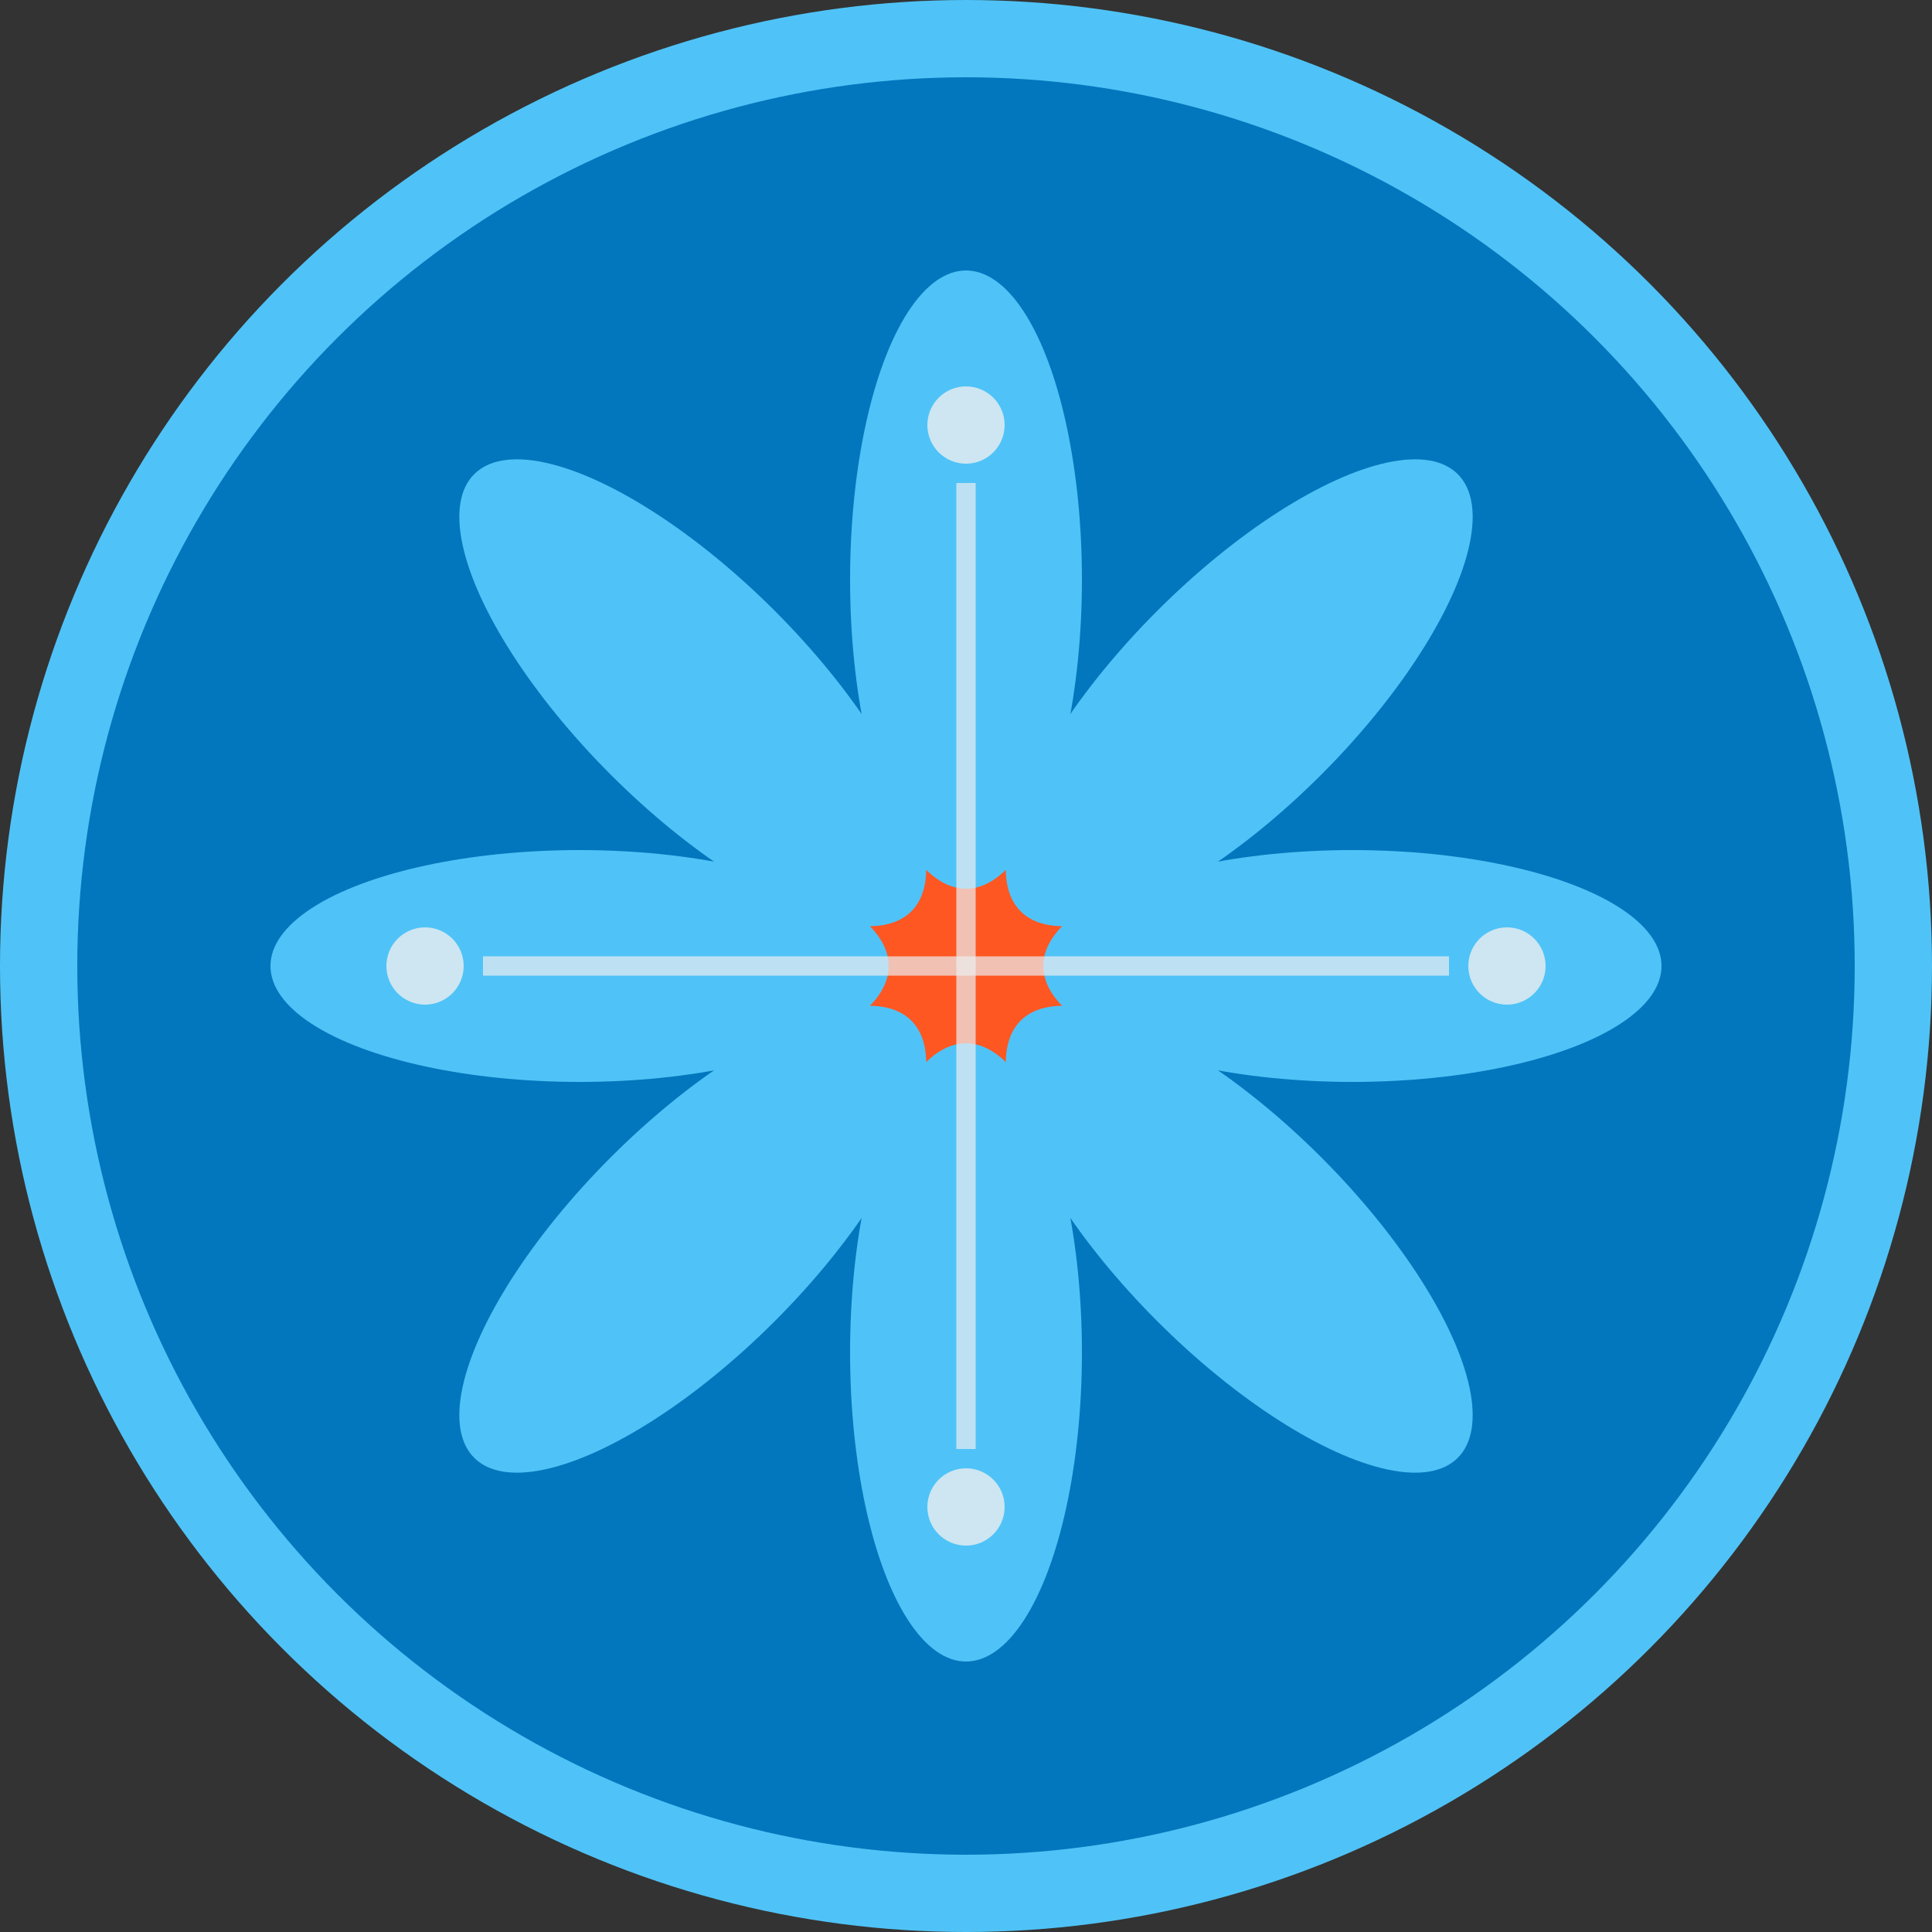
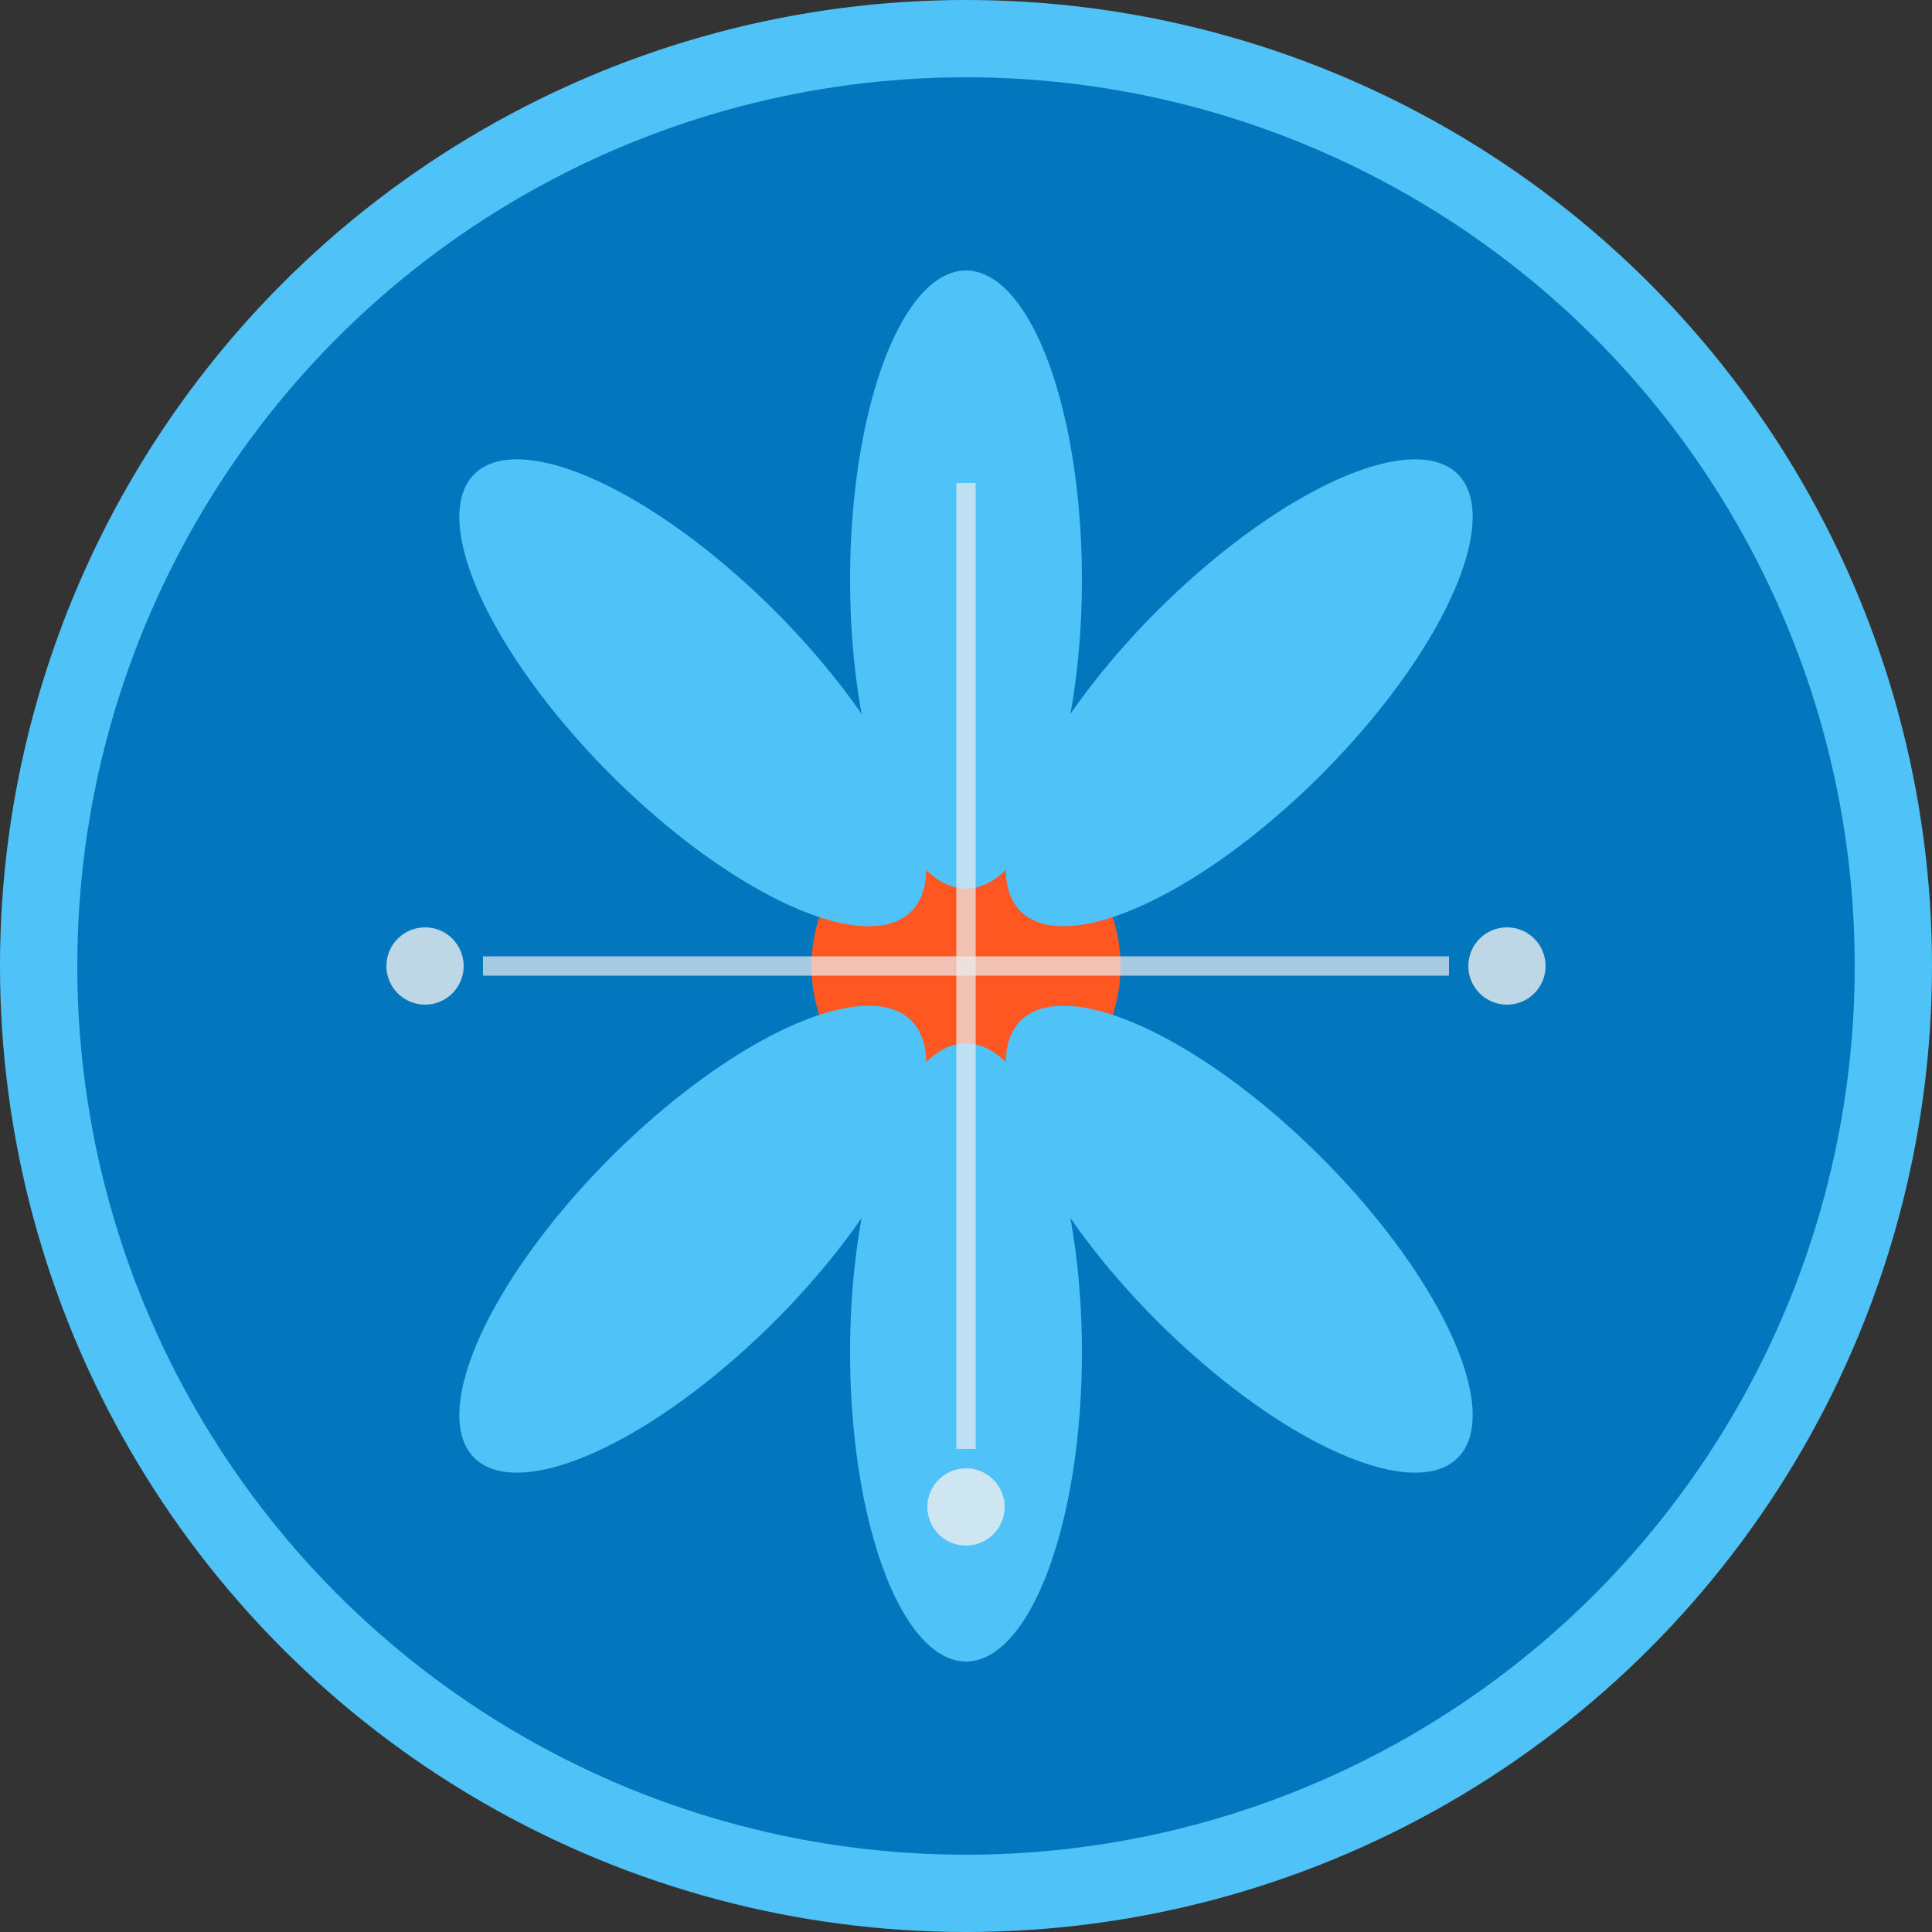
<svg xmlns="http://www.w3.org/2000/svg" viewBox="0 0 100 100" width="100" height="100">
  <rect x="0" y="0" width="100" height="100" fill="#333333" stroke="none" />
  <circle cx="50" cy="50" r="48" fill="#0277BD" stroke="#4FC3F7" stroke-width="4" />
  <circle cx="50" cy="50" r="8" fill="#FF5722" />
  <ellipse cx="50" cy="30" rx="6" ry="16" fill="#4FC3F7" transform="rotate(0 50 50)" />
  <ellipse cx="50" cy="30" rx="6" ry="16" fill="#4FC3F7" transform="rotate(45 50 50)" />
-   <ellipse cx="50" cy="30" rx="6" ry="16" fill="#4FC3F7" transform="rotate(90 50 50)" />
  <ellipse cx="50" cy="30" rx="6" ry="16" fill="#4FC3F7" transform="rotate(135 50 50)" />
  <ellipse cx="50" cy="30" rx="6" ry="16" fill="#4FC3F7" transform="rotate(180 50 50)" />
  <ellipse cx="50" cy="30" rx="6" ry="16" fill="#4FC3F7" transform="rotate(225 50 50)" />
-   <ellipse cx="50" cy="30" rx="6" ry="16" fill="#4FC3F7" transform="rotate(270 50 50)" />
  <ellipse cx="50" cy="30" rx="6" ry="16" fill="#4FC3F7" transform="rotate(315 50 50)" />
  <line x1="50" y1="25" x2="50" y2="75" stroke="#ECEFF1" stroke-width="1" opacity="0.7" />
  <line x1="25" y1="50" x2="75" y2="50" stroke="#ECEFF1" stroke-width="1" opacity="0.7" />
-   <circle cx="50" cy="22" r="2" fill="#ECEFF1" opacity="0.8" />
  <circle cx="50" cy="78" r="2" fill="#ECEFF1" opacity="0.8" />
  <circle cx="22" cy="50" r="2" fill="#ECEFF1" opacity="0.8" />
  <circle cx="78" cy="50" r="2" fill="#ECEFF1" opacity="0.8" />
</svg>